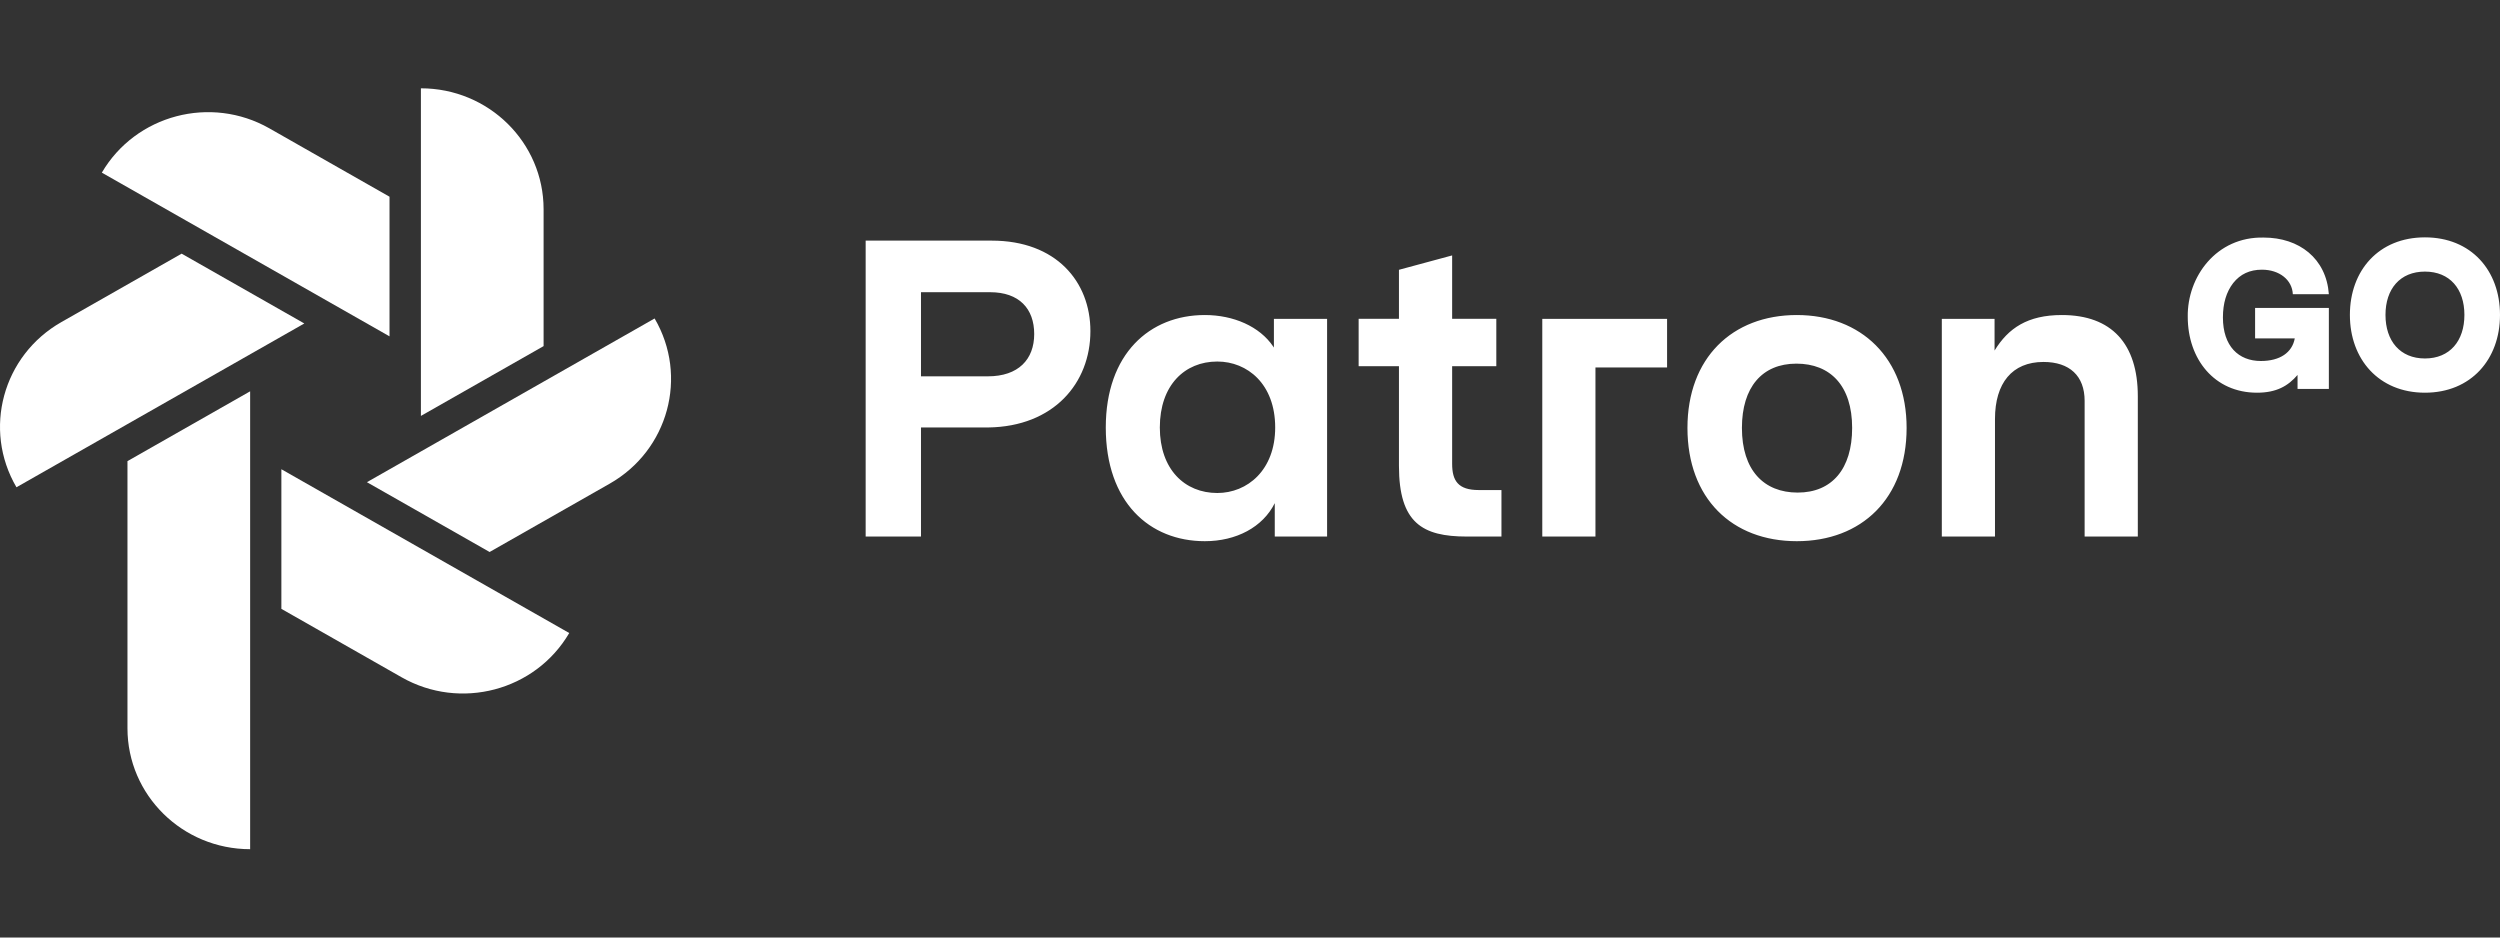
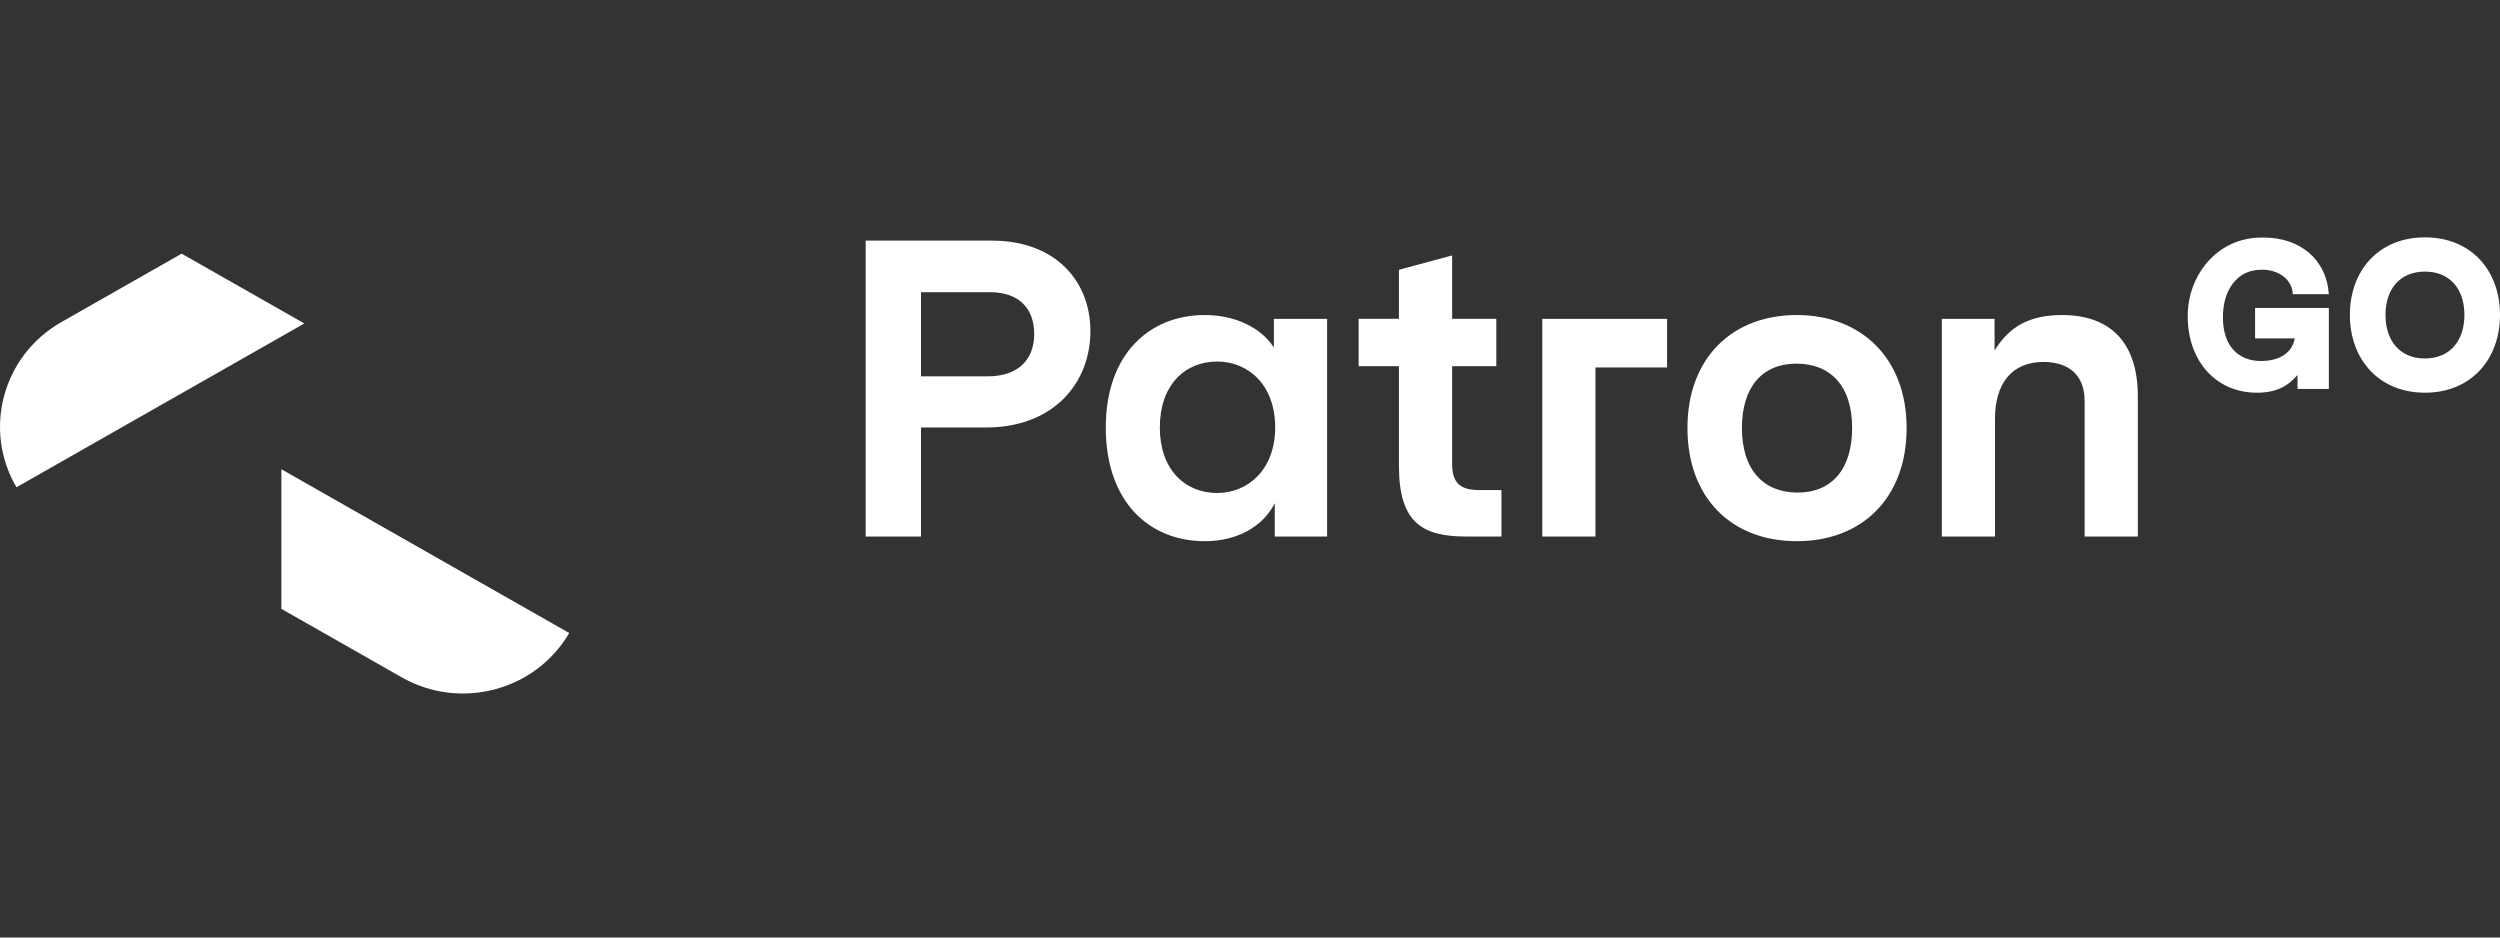
<svg xmlns="http://www.w3.org/2000/svg" width="160" height="60" viewBox="0 0 160 60" fill="none">
  <rect x="0" y="0" width="160" height="60" fill="#333333" stroke="none" />
-   <path fill-rule="evenodd" clip-rule="evenodd" d="M41.895 20.382L23.483 30.86L31.335 35.328L39.021 30.954C42.776 28.817 44.063 24.084 41.895 20.382Z" fill="white" />
-   <path fill-rule="evenodd" clip-rule="evenodd" d="M34.79 13.391C34.79 9.117 31.275 5.652 26.938 5.652V26.619L34.79 22.151V13.391Z" fill="white" />
  <path fill-rule="evenodd" clip-rule="evenodd" d="M18.008 38.967L25.705 43.347C29.46 45.484 34.263 44.215 36.431 40.514L18.008 30.031V38.967Z" fill="white" />
  <path fill-rule="evenodd" clip-rule="evenodd" d="M11.624 16.234L3.927 20.614C0.172 22.751 -1.115 27.484 1.053 31.185L19.476 20.702L11.624 16.234Z" fill="white" />
-   <path fill-rule="evenodd" clip-rule="evenodd" d="M24.929 12.59L17.243 8.216C13.488 6.079 8.686 7.347 6.517 11.049L24.929 21.526V12.59Z" fill="white" />
-   <path fill-rule="evenodd" clip-rule="evenodd" d="M8.158 46.609C8.158 50.883 11.673 54.348 16.009 54.348V25.044L8.158 29.512V46.609Z" fill="white" />
  <path fill-rule="evenodd" clip-rule="evenodd" d="M77.111 20.162C78.943 20.162 80.616 20.892 81.482 22.172L81.53 22.245V20.406H84.934V34.339H81.585V32.202C80.816 33.743 79.115 34.636 77.111 34.636C73.57 34.636 70.77 32.147 70.77 27.359C70.77 22.651 73.57 20.162 77.111 20.162ZM114.996 20.162C119.113 20.162 122.023 22.922 122.023 27.386C122.023 31.904 119.141 34.636 114.996 34.636C110.851 34.636 107.997 31.904 107.997 27.386C107.997 22.922 110.851 20.162 114.996 20.162ZM63.472 15.4C67.59 15.4 69.786 18.025 69.786 21.19C69.786 24.511 67.445 27.302 63.243 27.358L63.115 27.359H58.943V34.339H55.402V15.4H63.472ZM92.937 16.347V20.405H95.764V23.436H92.937V29.685C92.937 30.767 93.321 31.363 94.638 31.363H96.093V34.339H93.87C91.043 34.339 89.533 33.473 89.533 29.821V23.436H86.953V20.405H89.533V17.267L92.937 16.347ZM131.961 20.162C135.145 20.162 136.82 22.002 136.82 25.357V34.339H133.416V25.654C133.416 24.058 132.455 23.165 130.781 23.165C128.777 23.165 127.679 24.518 127.679 26.817V34.339H124.276V20.406H127.652V22.435C128.53 21.001 129.766 20.162 131.961 20.162ZM106.693 20.406V23.517H102.109V34.339H98.706V20.406H106.693ZM77.907 23.138C75.82 23.138 74.229 24.653 74.229 27.359C74.229 30.037 75.82 31.552 77.907 31.552C79.828 31.552 81.612 30.091 81.612 27.359C81.612 24.572 79.828 23.138 77.907 23.138ZM114.969 23.273C112.772 23.273 111.483 24.788 111.483 27.386C111.483 30.091 112.882 31.525 115.051 31.525C117.247 31.525 118.537 30.01 118.537 27.386C118.537 24.68 117.137 23.273 114.969 23.273ZM144.875 15.204C147.153 15.204 148.882 16.543 149.047 18.83H146.741C146.7 17.91 145.877 17.26 144.765 17.26C143.983 17.26 143.379 17.544 142.926 18.113C142.487 18.681 142.267 19.411 142.267 20.318C142.267 22.157 143.269 23.104 144.696 23.104C145.918 23.104 146.7 22.563 146.865 21.657H144.326V19.709H149.047V24.89H147.043V23.997C146.439 24.7 145.698 25.133 144.449 25.133C141.718 25.133 140.016 22.983 140.016 20.277C139.975 17.72 141.842 15.136 144.875 15.204ZM155.196 15.191C158.147 15.191 160 17.301 160 20.155C160 22.996 158.147 25.133 155.196 25.133C152.246 25.133 150.393 22.996 150.393 20.155C150.393 17.301 152.246 15.191 155.196 15.191ZM63.362 18.701H58.943V24.085H63.225C65.174 24.085 66.189 23.003 66.189 21.379C66.189 19.756 65.229 18.701 63.362 18.701ZM155.196 17.382C153.604 17.382 152.671 18.491 152.671 20.155C152.671 21.819 153.604 22.942 155.196 22.942C156.789 22.942 157.722 21.819 157.722 20.155C157.722 18.491 156.789 17.382 155.196 17.382Z" fill="white" />
</svg>